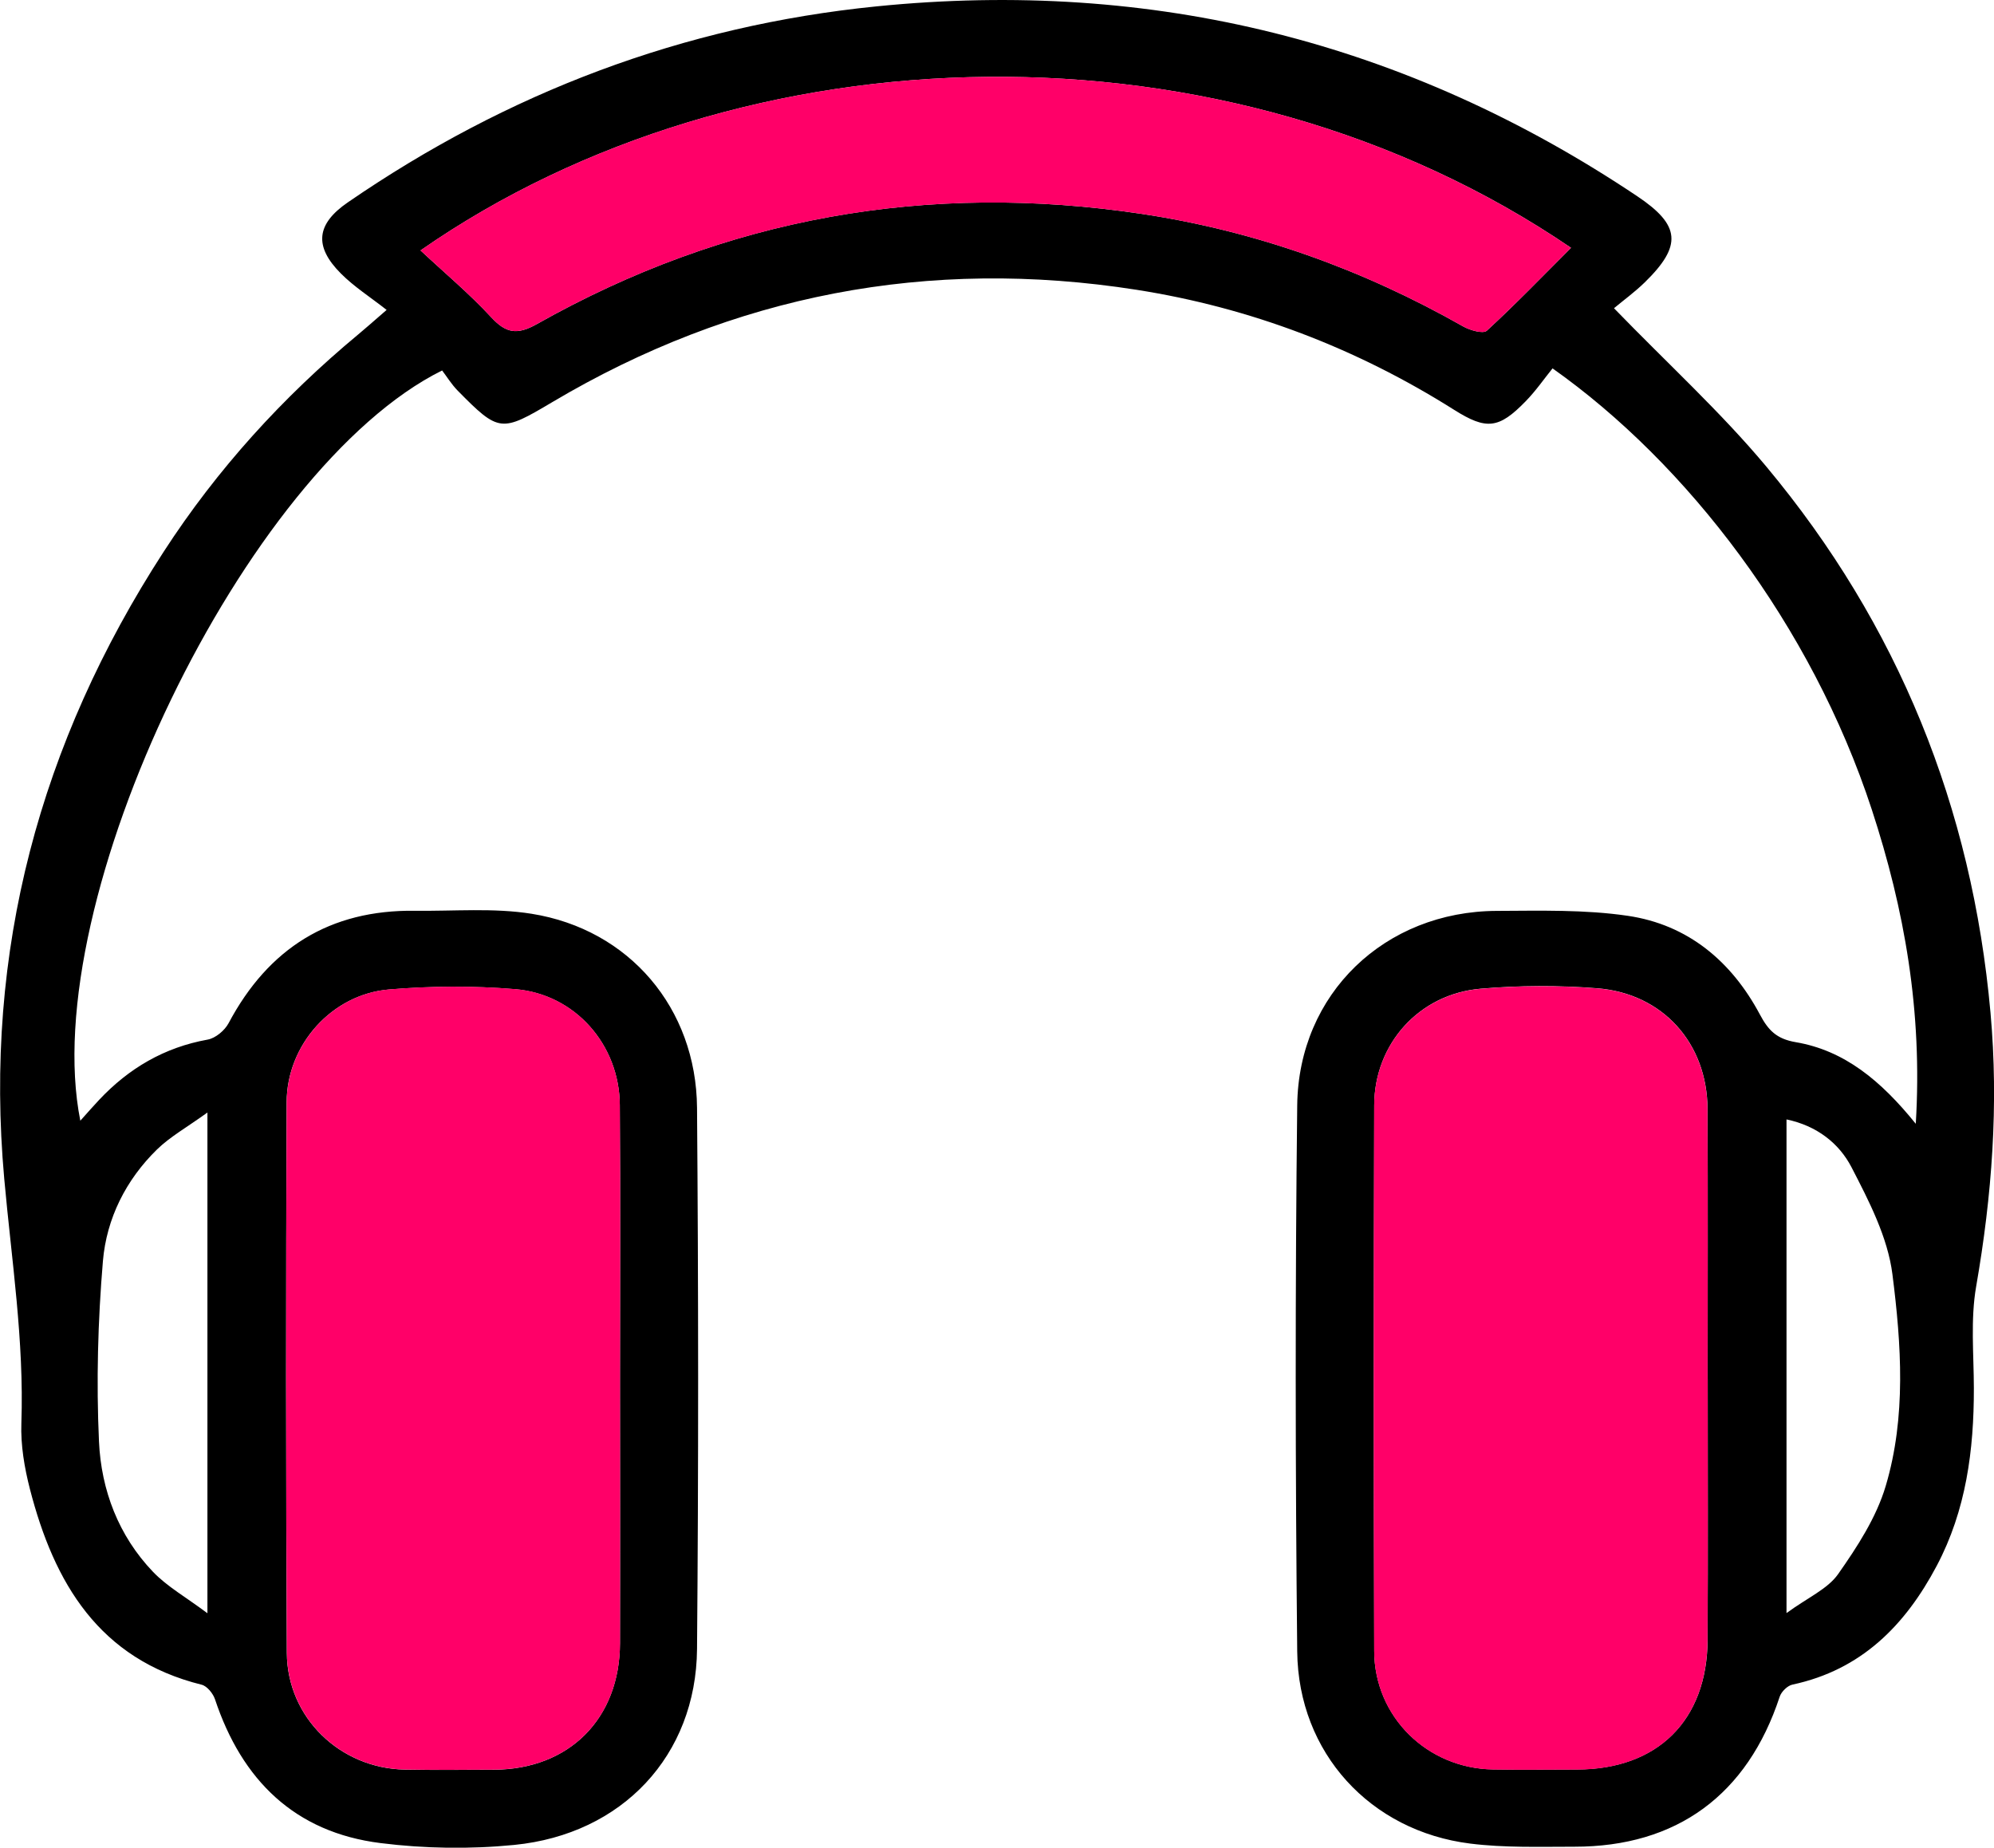
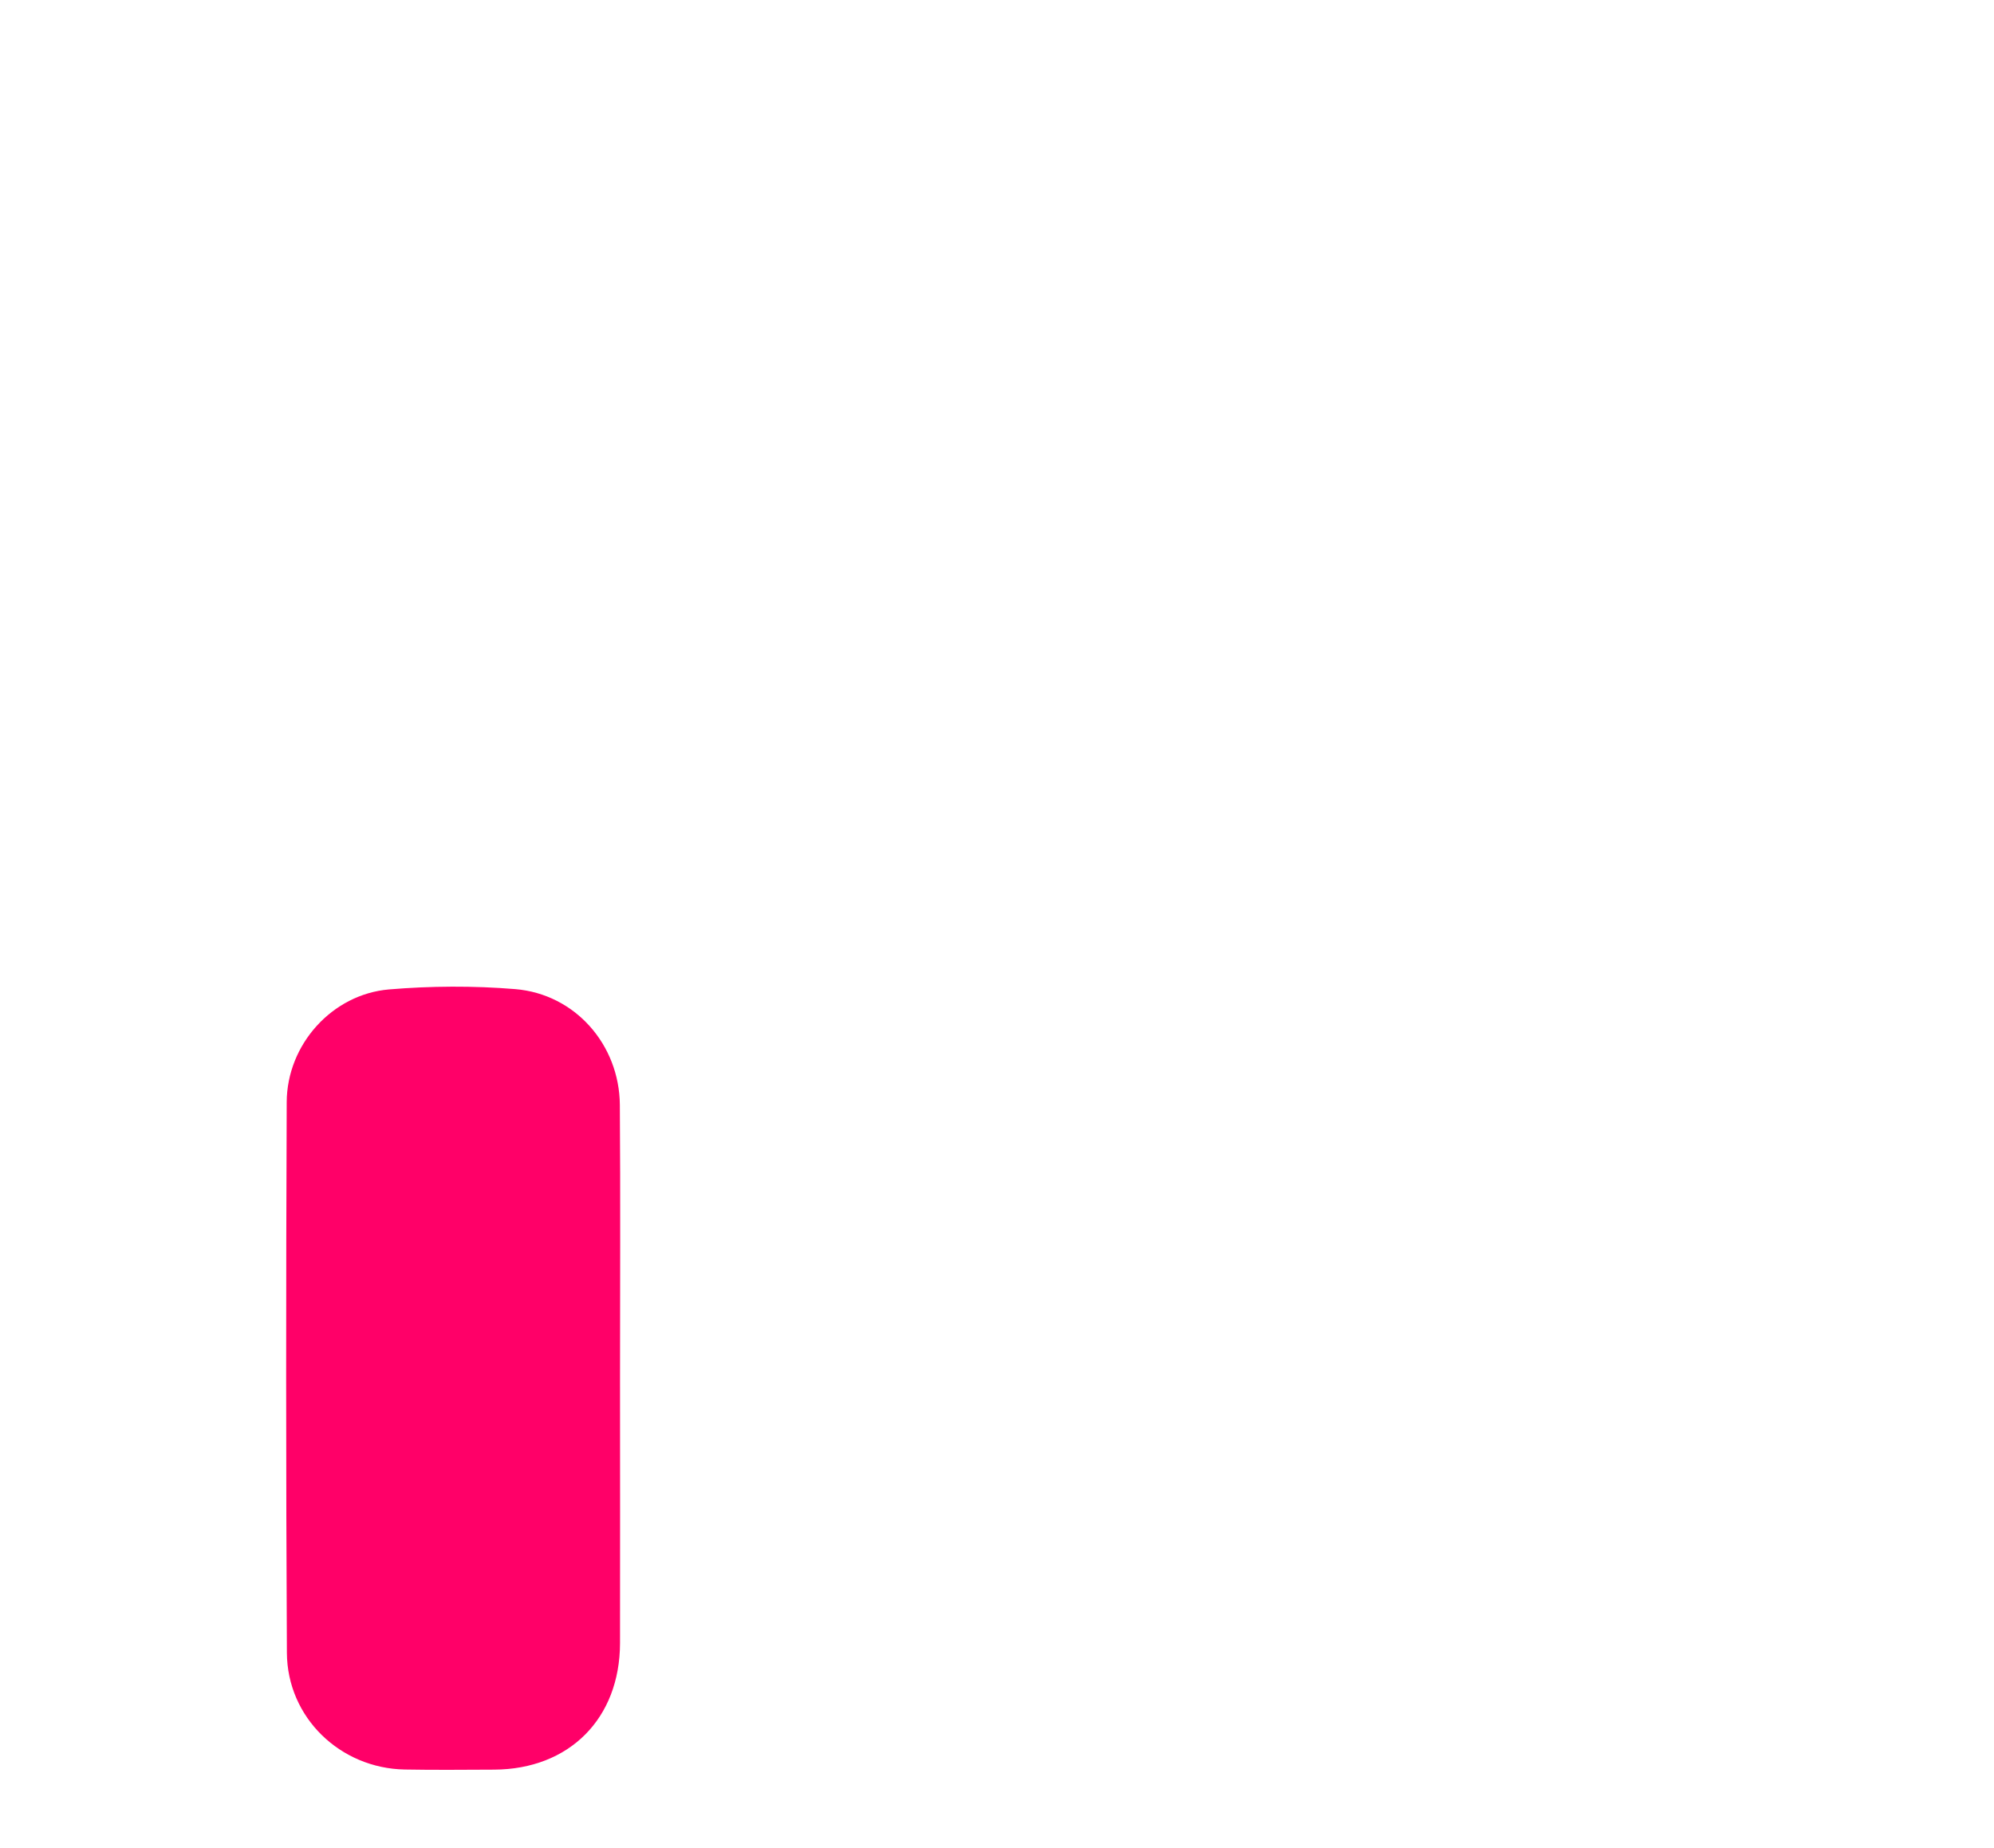
<svg xmlns="http://www.w3.org/2000/svg" id="Capa_2" data-name="Capa 2" viewBox="0 0 324.72 300.9">
  <defs>
    <style>
      .cls-1 {
        fill: #000;
      }

      .cls-1, .cls-2 {
        stroke-width: 0px;
      }

      .cls-2 {
        fill: #ff0068;
      }
    </style>
  </defs>
  <g id="Capa_1-2" data-name="Capa 1">
    <g>
-       <path class="cls-1" d="M262.84,50.2c8.83,9.11,17.42,16.94,24.8,25.78,21.47,25.73,33.51,55.5,36.51,88.94,1.35,15.01.24,29.8-2.34,44.61-.93,5.37-.38,11.01-.37,16.53.02,10.08-1.26,19.89-6.05,28.94-5.13,9.69-12.28,16.95-23.49,19.34-.81.17-1.81,1.15-2.08,1.97-5.25,15.97-16.75,24.45-33.46,24.43-5.65,0-11.36.19-16.94-.51-16.27-2.03-27.99-14.77-28.17-31.27-.31-29.65-.34-59.3,0-88.95.21-18.21,14.28-31.6,32.49-31.67,7.12-.03,14.34-.23,21.34.8,9.79,1.44,16.9,7.41,21.52,16.08,1.37,2.58,2.72,3.97,5.84,4.5,7.91,1.35,13.85,6.24,19.54,13.29,1.12-18.31-1.84-34.92-7.16-51.17-9.86-30.1-30.15-56.42-51.99-71.85-1.35,1.67-2.72,3.66-4.38,5.36-4.36,4.48-6.38,4.71-11.63,1.4-15.92-10.05-33.19-16.65-51.74-19.56-33.85-5.3-65.62.78-95.13,18.29-8.32,4.94-8.68,4.97-15.41-1.86-1.03-1.05-1.81-2.34-2.54-3.29C39.91,76.24,5.95,146.73,13.08,182.51c1.19-1.33,2.11-2.38,3.06-3.39,4.84-5.15,10.62-8.55,17.68-9.82,1.28-.23,2.78-1.49,3.41-2.68,6.49-12.2,16.48-18.49,30.38-18.3,6.33.08,12.77-.5,18.96.49,15.9,2.54,26.81,15.37,26.94,31.6.23,29.38.25,58.76,0,88.14-.15,17.32-12.15,30.16-29.77,31.9-7.18.71-14.6.6-21.76-.3-13.97-1.74-22.59-10.25-26.97-23.42-.32-.95-1.29-2.15-2.17-2.37-16.72-4.15-24.02-16.57-27.96-31.83-.9-3.49-1.53-7.2-1.4-10.78.46-13.38-1.6-26.54-2.79-39.79-3.34-37.01,5.8-71,25.95-102.09,8.71-13.44,19.38-25.18,31.7-35.41,1.13-.93,2.22-1.91,4.62-3.99-2.66-2.09-5.3-3.77-7.45-5.93-4.43-4.44-3.99-8.07,1.14-11.59C82.64,15.08,111.26,4.2,142.72,1.04c45-4.53,86.32,5.75,123.91,30.92,7.05,4.72,7.33,8.05,1.22,14.02-1.63,1.59-3.49,2.94-5.02,4.22ZM100.96,224.77c0-14.95.08-29.9-.03-44.84-.07-9.81-7.29-18.04-17.04-18.84-6.81-.56-13.74-.52-20.55.05-9.28.78-16.63,8.98-16.66,18.35-.12,29.9-.13,59.79.03,89.69.06,10.54,8.68,18.81,19.2,19,4.85.09,9.7.04,14.55.02,12.23-.06,20.47-8.31,20.5-20.59.04-14.27,0-28.55,0-42.83ZM278.09,224.64c0-14.68.05-29.36-.02-44.04-.05-10.71-7.29-18.83-17.99-19.66-6.28-.49-12.67-.47-18.95.07-10.04.86-17.32,8.99-17.34,18.98-.08,29.63-.09,59.26,0,88.88.03,10.69,8.61,19.11,19.33,19.28,4.58.08,9.16.02,13.74.01,13.09-.03,21.15-8,21.22-21.12.07-14.14.02-28.28.02-42.42ZM68.48,40.78c3.94,3.68,7.96,7.04,11.49,10.86,2.43,2.64,4.24,2.95,7.47,1.13,30.74-17.35,63.64-23.19,98.54-17.93,18.58,2.8,35.94,9.04,52.26,18.3,1.12.64,3.28,1.26,3.88.72,4.69-4.31,9.12-8.91,13.72-13.5-56.18-38.25-134.79-36.14-187.35.42ZM33.79,181.17c-3.37,2.43-6.07,3.93-8.21,6.01-5.08,4.96-8.23,11.26-8.82,18.18-.82,9.76-1.09,19.63-.64,29.41.36,7.89,3.18,15.34,8.8,21.21,2.3,2.4,5.33,4.1,8.86,6.74v-81.55ZM290.92,262.7c3.49-2.55,6.7-3.92,8.41-6.35,3.12-4.44,6.24-9.24,7.76-14.37,3.35-11.26,2.54-23.02,1.09-34.45-.76-6.02-3.81-11.93-6.67-17.45-2.01-3.88-5.63-6.75-10.58-7.78v80.4Z" />
      <path class="cls-2" d="M100.97,224.77c0,14.28.03,28.55,0,42.83-.03,12.28-8.27,20.53-20.5,20.59-4.85.02-9.7.07-14.55-.02-10.52-.19-19.14-8.46-19.2-19-.16-29.9-.15-59.79-.03-89.69.04-9.37,7.39-17.56,16.66-18.35,6.81-.57,13.74-.61,20.55-.05,9.74.8,16.96,9.04,17.04,18.84.11,14.95.03,29.9.03,44.84Z" />
-       <path class="cls-2" d="M278.09,224.64c0,14.14.05,28.28-.02,42.42-.07,13.12-8.13,21.09-21.22,21.12-4.58,0-9.16.06-13.74-.01-10.72-.18-19.3-8.59-19.33-19.28-.09-29.63-.08-59.26,0-88.88.03-9.99,7.31-18.12,17.34-18.98,6.28-.54,12.67-.56,18.95-.07,10.71.83,17.94,8.95,17.99,19.66.07,14.68.02,29.36.02,44.04Z" />
-       <path class="cls-2" d="M68.48,40.78c52.56-36.56,131.17-38.68,187.35-.42-4.59,4.59-9.02,9.19-13.72,13.5-.6.55-2.76-.08-3.88-.72-16.32-9.26-33.68-15.5-52.26-18.3-34.89-5.25-67.79.59-98.54,17.93-3.23,1.82-5.04,1.51-7.47-1.13-3.52-3.82-7.54-7.18-11.49-10.86Z" />
    </g>
  </g>
</svg>